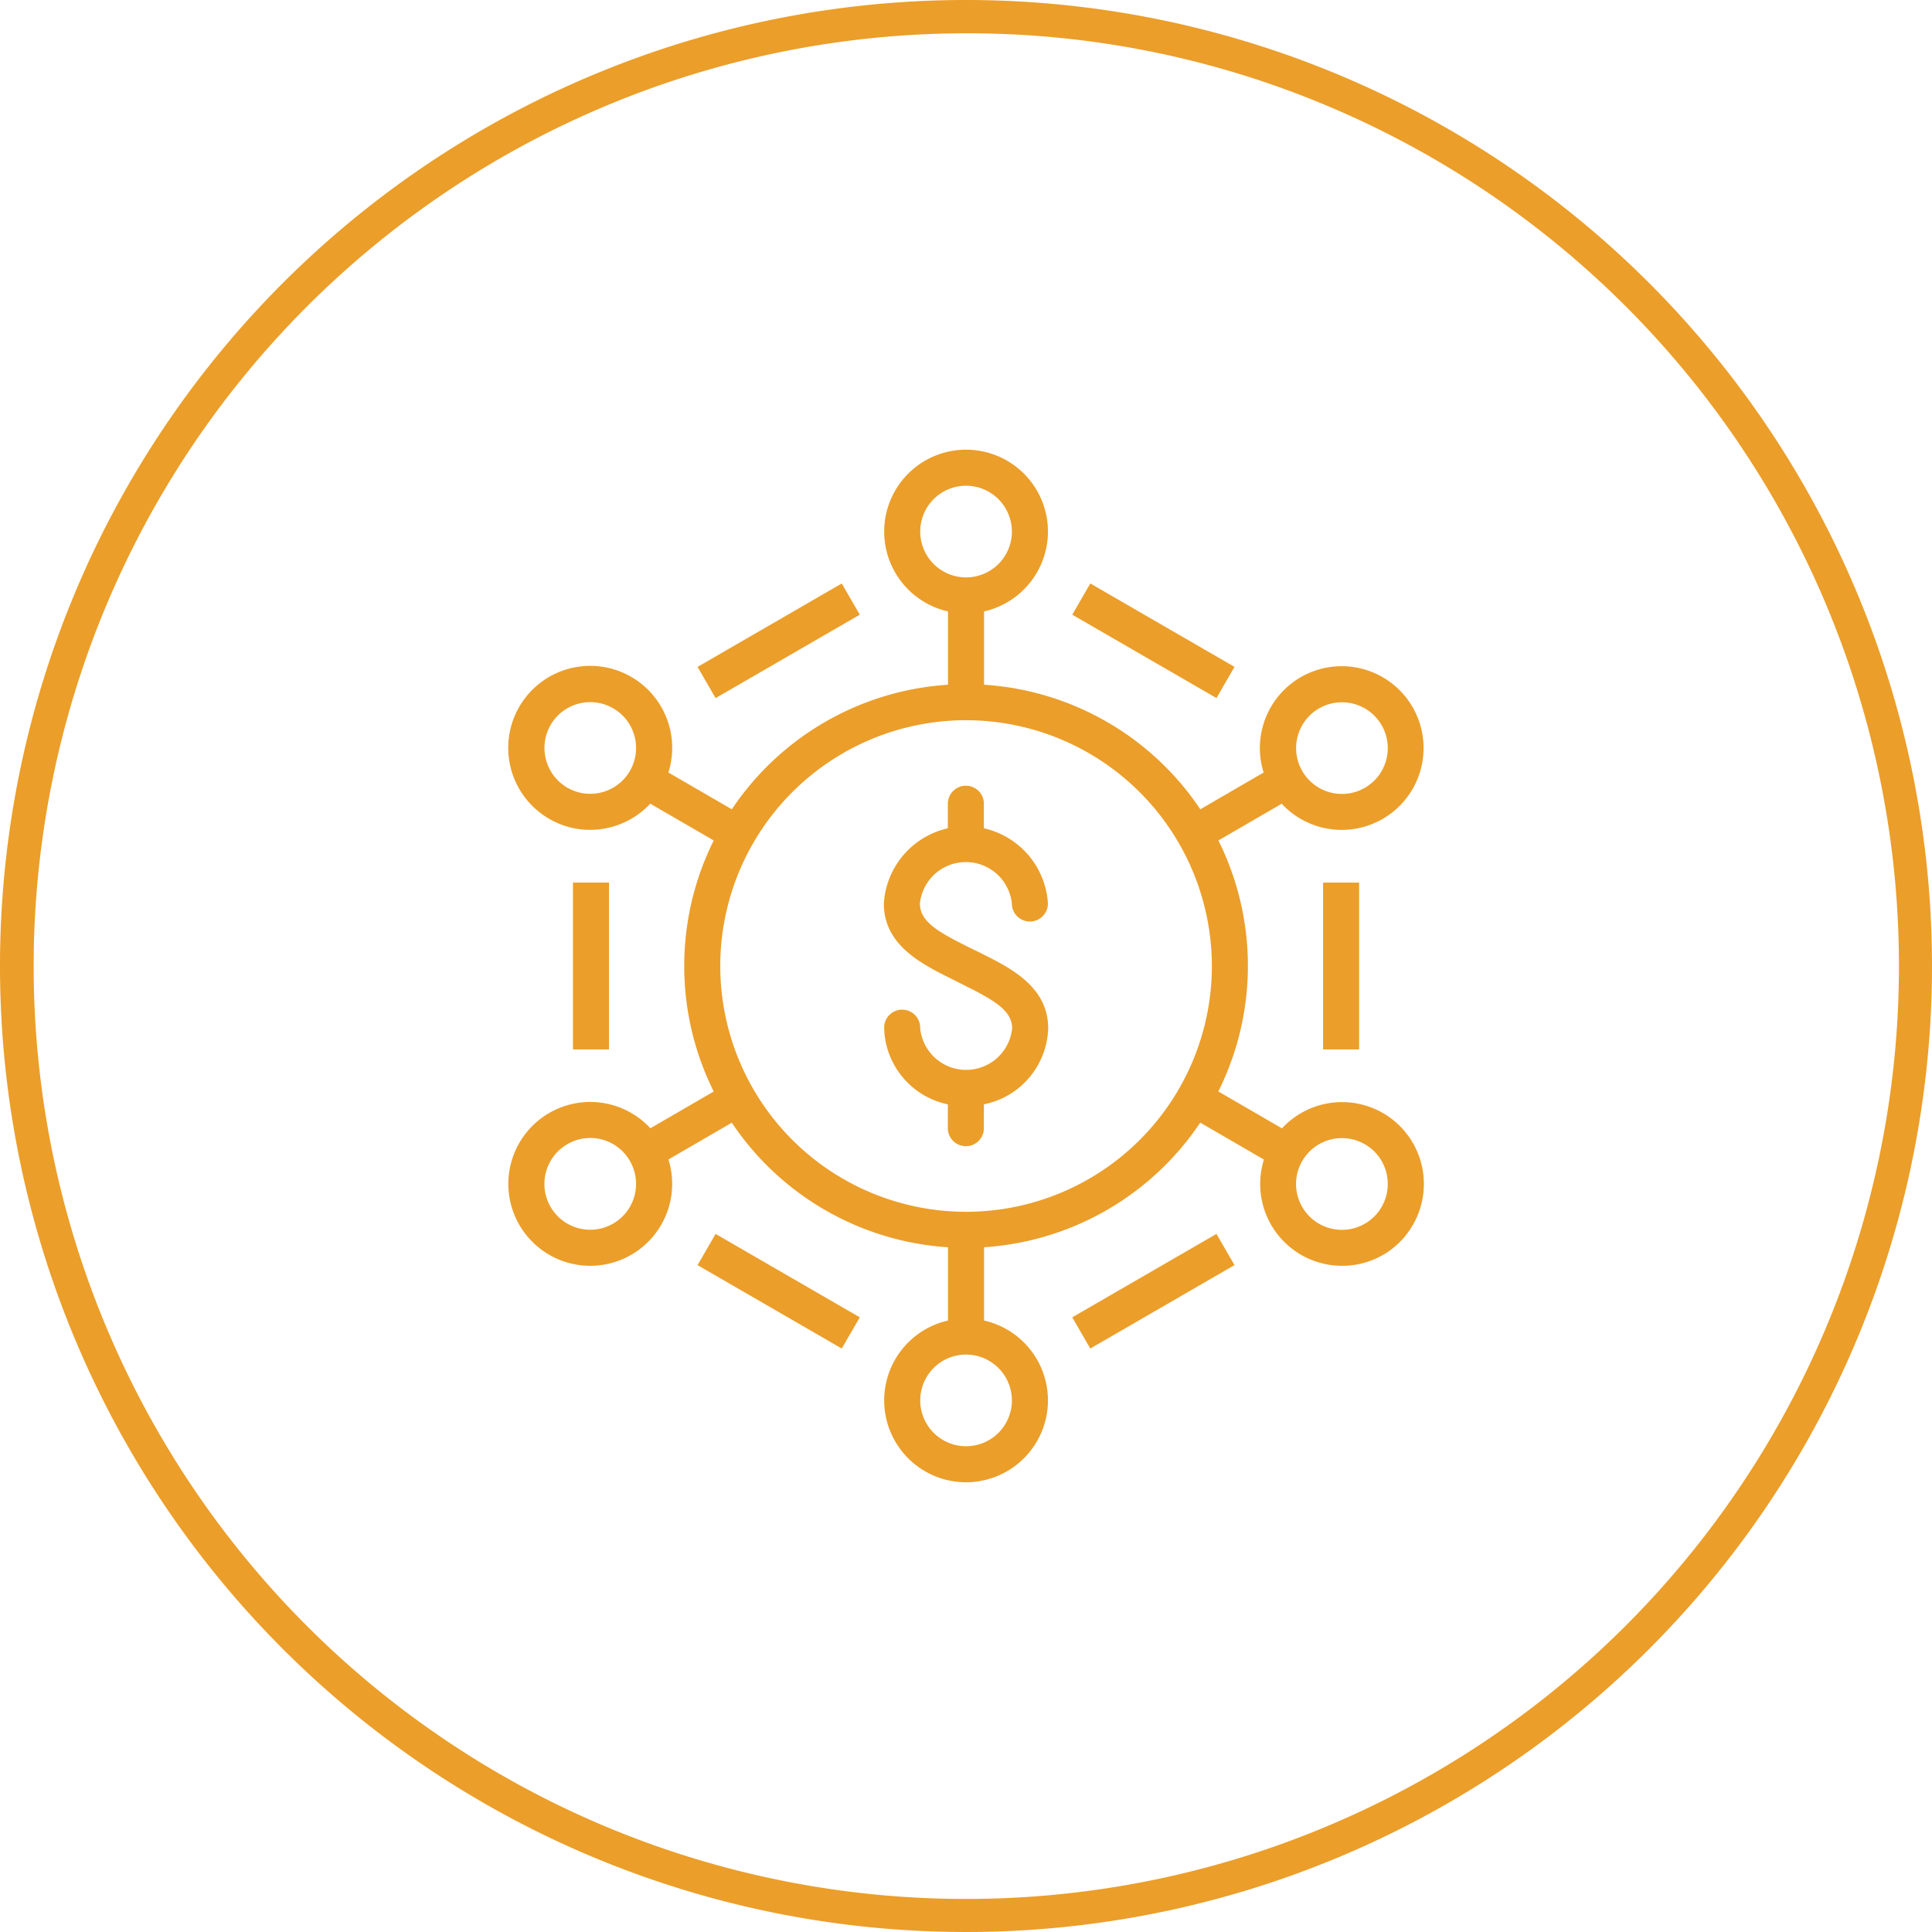
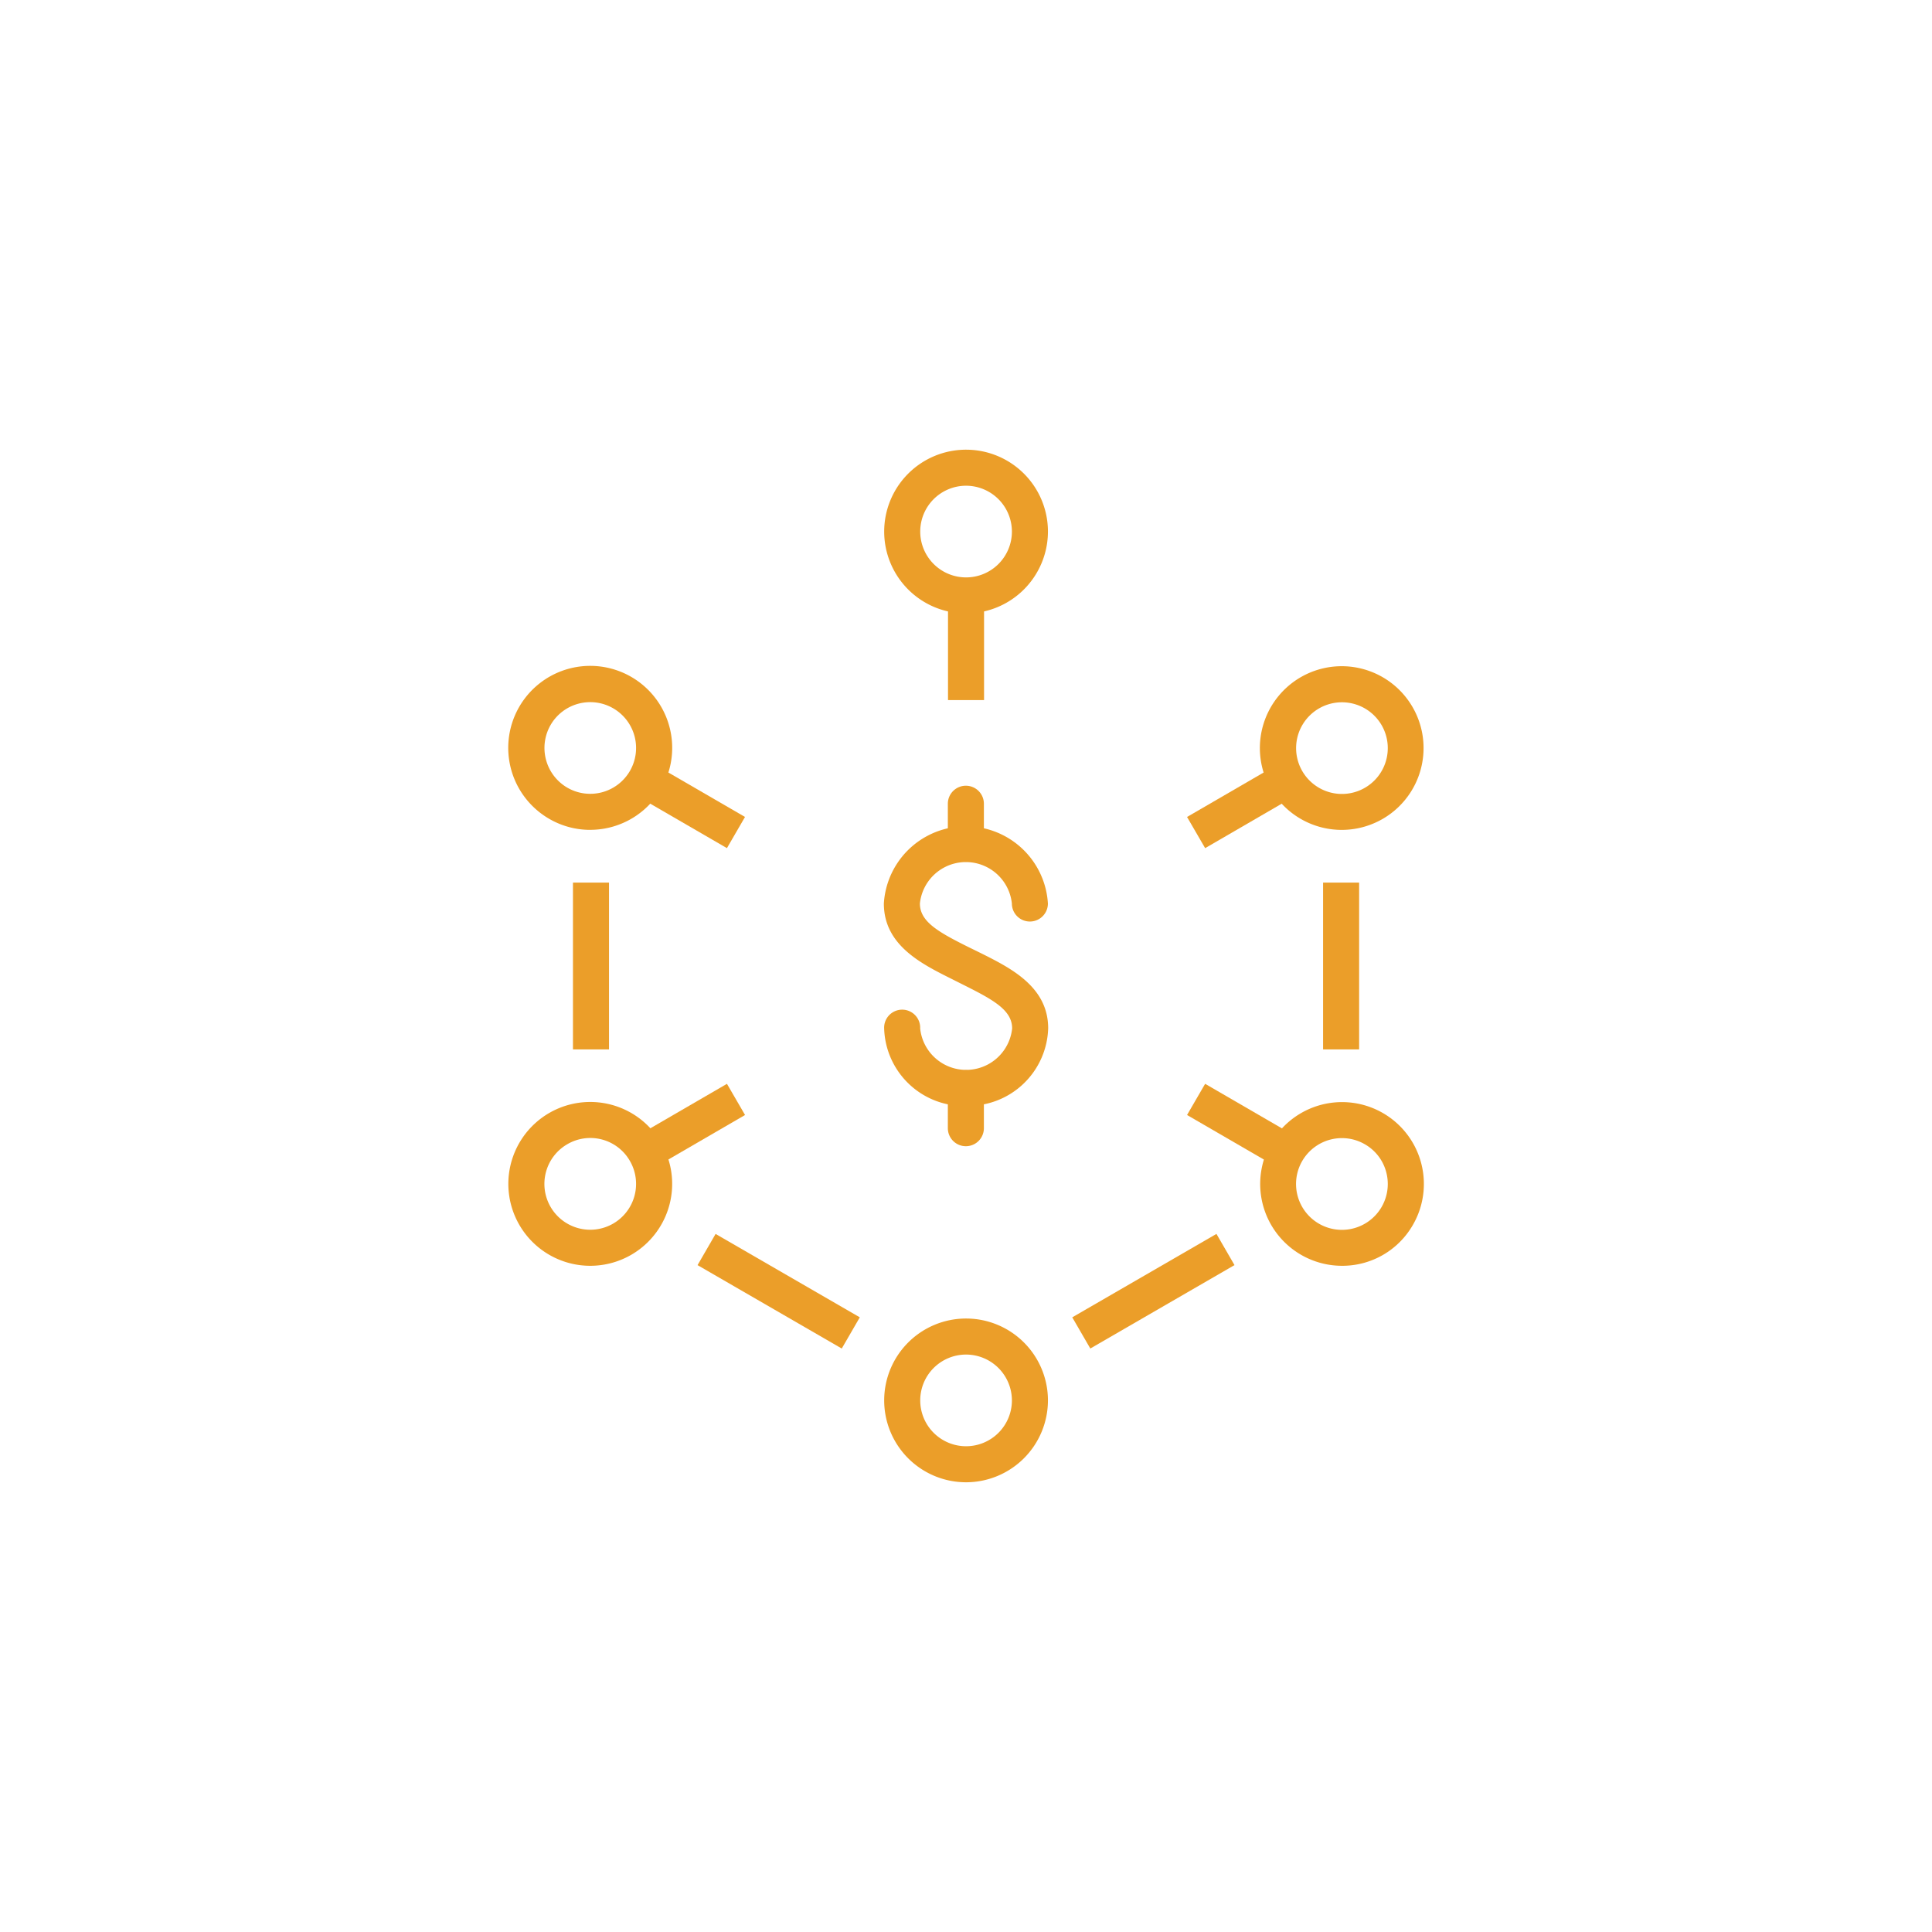
<svg xmlns="http://www.w3.org/2000/svg" width="58" height="58" viewBox="0 0 58 58">
  <defs>
    <clipPath id="a">
      <rect width="27.48" height="31" fill="#eb9e29" />
    </clipPath>
  </defs>
  <g transform="translate(-929 -1265)">
-     <path d="M29,1A28.008,28.008,0,0,0,18.1,54.8,28.008,28.008,0,0,0,39.9,3.2,27.824,27.824,0,0,0,29,1m0-1A29,29,0,1,1,0,29,29,29,0,0,1,29,0Z" transform="translate(929 1265)" fill="#eb9e29" />
    <g transform="translate(944.26 1278.5)">
      <g transform="translate(0 0)" clip-path="url(#a)">
        <path d="M28.522,34.509a2.4,2.4,0,0,1-2.461-2.327.541.541,0,1,1,1.081,0,1.388,1.388,0,0,0,2.761,0c0-.539-.537-.846-1.422-1.289l-.408-.205c-.9-.45-2.021-1.01-2.021-2.257a2.467,2.467,0,0,1,4.925,0,.541.541,0,0,1-1.082,0,1.388,1.388,0,0,0-2.761,0c0,.539.537.847,1.422,1.29l.408.2c.9.45,2.021,1.01,2.021,2.257a2.4,2.4,0,0,1-2.464,2.327" transform="translate(-14.778 -14.807)" fill="#eb9e29" />
        <path d="M31.032,25.595a.541.541,0,0,1-.541-.541v-1.2a.541.541,0,0,1,1.082,0v1.2a.541.541,0,0,1-.541.541" transform="translate(-17.296 -13.225)" fill="#eb9e29" />
        <path d="M31.032,45.33a.541.541,0,0,1-.541-.541v-1.2a.541.541,0,0,1,1.082,0v1.2a.541.541,0,0,1-.541.541" transform="translate(-17.296 -24.42)" fill="#eb9e29" />
-         <rect width="1.082" height="5.001" transform="translate(16.93 4.953) rotate(-59.956)" fill="#eb9e29" />
-         <rect width="5.001" height="1.082" transform="translate(5.681 6.521) rotate(-30.052)" fill="#eb9e29" />
        <rect width="5.001" height="1.082" transform="translate(16.93 26.047) rotate(-30.052)" fill="#eb9e29" />
        <rect width="1.082" height="5.001" transform="translate(5.681 24.48) rotate(-59.956)" fill="#eb9e29" />
        <path d="M28.529,4.916a2.458,2.458,0,1,1,2.459-2.458,2.461,2.461,0,0,1-2.459,2.458m0-3.834a1.376,1.376,0,1,0,1.377,1.376,1.378,1.378,0,0,0-1.377-1.376" transform="translate(-14.788 0)" fill="#eb9e29" />
        <rect width="1.082" height="2.928" transform="translate(13.2 4.589)" fill="#eb9e29" />
        <path d="M28.529,65.188a2.458,2.458,0,1,1,2.459-2.458,2.461,2.461,0,0,1-2.459,2.458m0-3.834a1.376,1.376,0,1,0,1.377,1.376,1.378,1.378,0,0,0-1.377-1.376" transform="translate(-14.788 -34.189)" fill="#eb9e29" />
-         <rect width="1.082" height="2.927" transform="translate(13.2 23.484)" fill="#eb9e29" />
        <path d="M54.6,19.931a2.457,2.457,0,1,1,1.228-.331,2.462,2.462,0,0,1-1.228.331M54.6,16.1a1.376,1.376,0,1,0,.356.046A1.392,1.392,0,0,0,54.6,16.1" transform="translate(-29.577 -8.517)" fill="#eb9e29" />
        <rect width="2.928" height="1.082" transform="matrix(0.865, -0.502, 0.502, 0.865, 20.376, 11.026)" fill="#eb9e29" />
        <path d="M2.457,19.932A2.444,2.444,0,0,1,1.228,19.6h0a2.461,2.461,0,1,1,1.229.331m-.686-1.267a1.376,1.376,0,1,0-.5-1.88,1.38,1.38,0,0,0,.5,1.88" transform="translate(-0.002 -8.519)" fill="#eb9e29" />
        <rect width="1.082" height="2.928" transform="translate(4.03 10.493) rotate(-59.896)" fill="#eb9e29" />
        <path d="M2.463,50.172a2.459,2.459,0,1,1,1.229-.331,2.46,2.46,0,0,1-1.229.331m-.695-3.648a1.376,1.376,0,1,0,1.882.5,1.369,1.369,0,0,0-1.882-.5" transform="translate(0 -25.672)" fill="#eb9e29" />
        <rect width="2.928" height="1.082" transform="matrix(0.865, -0.502, 0.502, 0.865, 4.031, 20.507)" fill="#eb9e29" />
        <path d="M54.6,50.171a2.457,2.457,0,1,1,2.131-1.224A2.44,2.44,0,0,1,54.6,50.171m.006-3.833a1.377,1.377,0,1,0,1.327,1.023,1.363,1.363,0,0,0-.64-.837h0a1.37,1.37,0,0,0-.688-.186" transform="translate(-29.577 -25.671)" fill="#eb9e29" />
        <rect width="1.082" height="2.928" transform="translate(20.376 19.973) rotate(-59.887)" fill="#eb9e29" />
-         <path d="M20.66,33.187a8.461,8.461,0,1,1,8.463-8.461,8.47,8.47,0,0,1-8.463,8.461m0-15.84a7.379,7.379,0,1,0,7.381,7.379,7.387,7.387,0,0,0-7.381-7.379" transform="translate(-6.92 -9.226)" fill="#eb9e29" />
        <rect width="1.082" height="5.008" transform="translate(1.941 12.996)" fill="#eb9e29" />
        <rect width="1.082" height="5.008" transform="translate(24.46 12.996)" fill="#eb9e29" />
      </g>
    </g>
    <rect width="58" height="58" transform="translate(929 1265)" fill="none" />
  </g>
</svg>